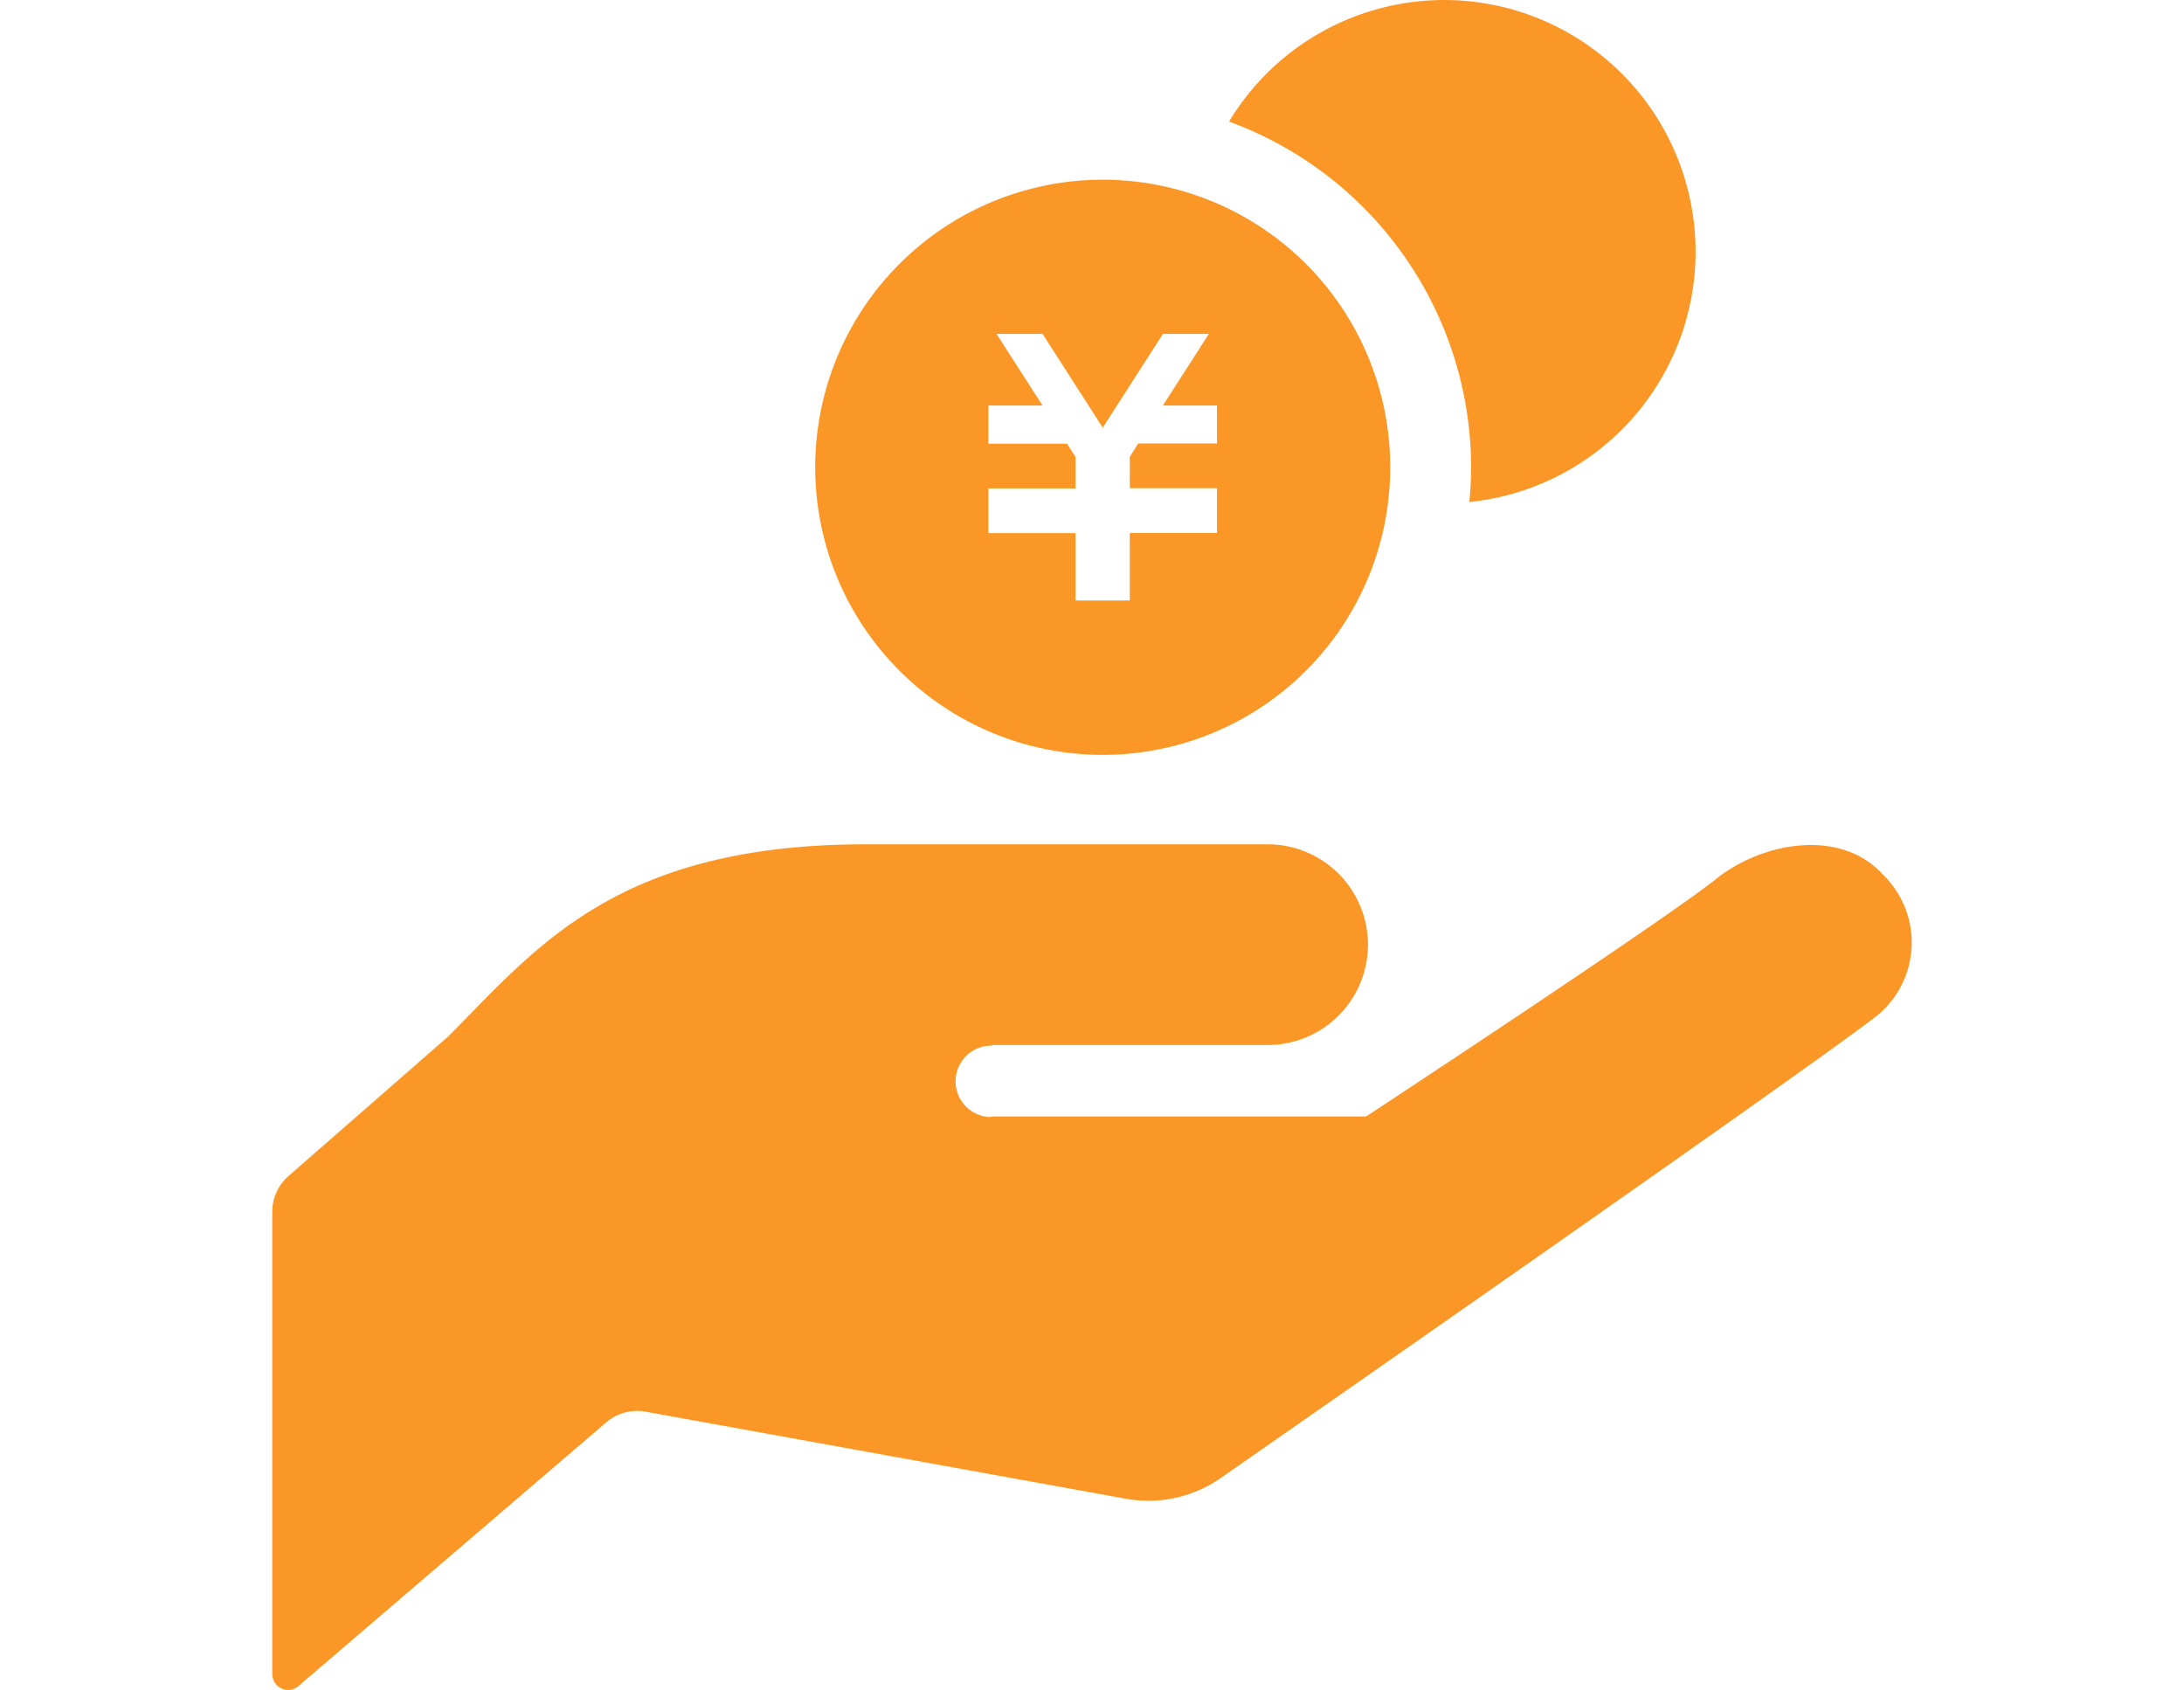
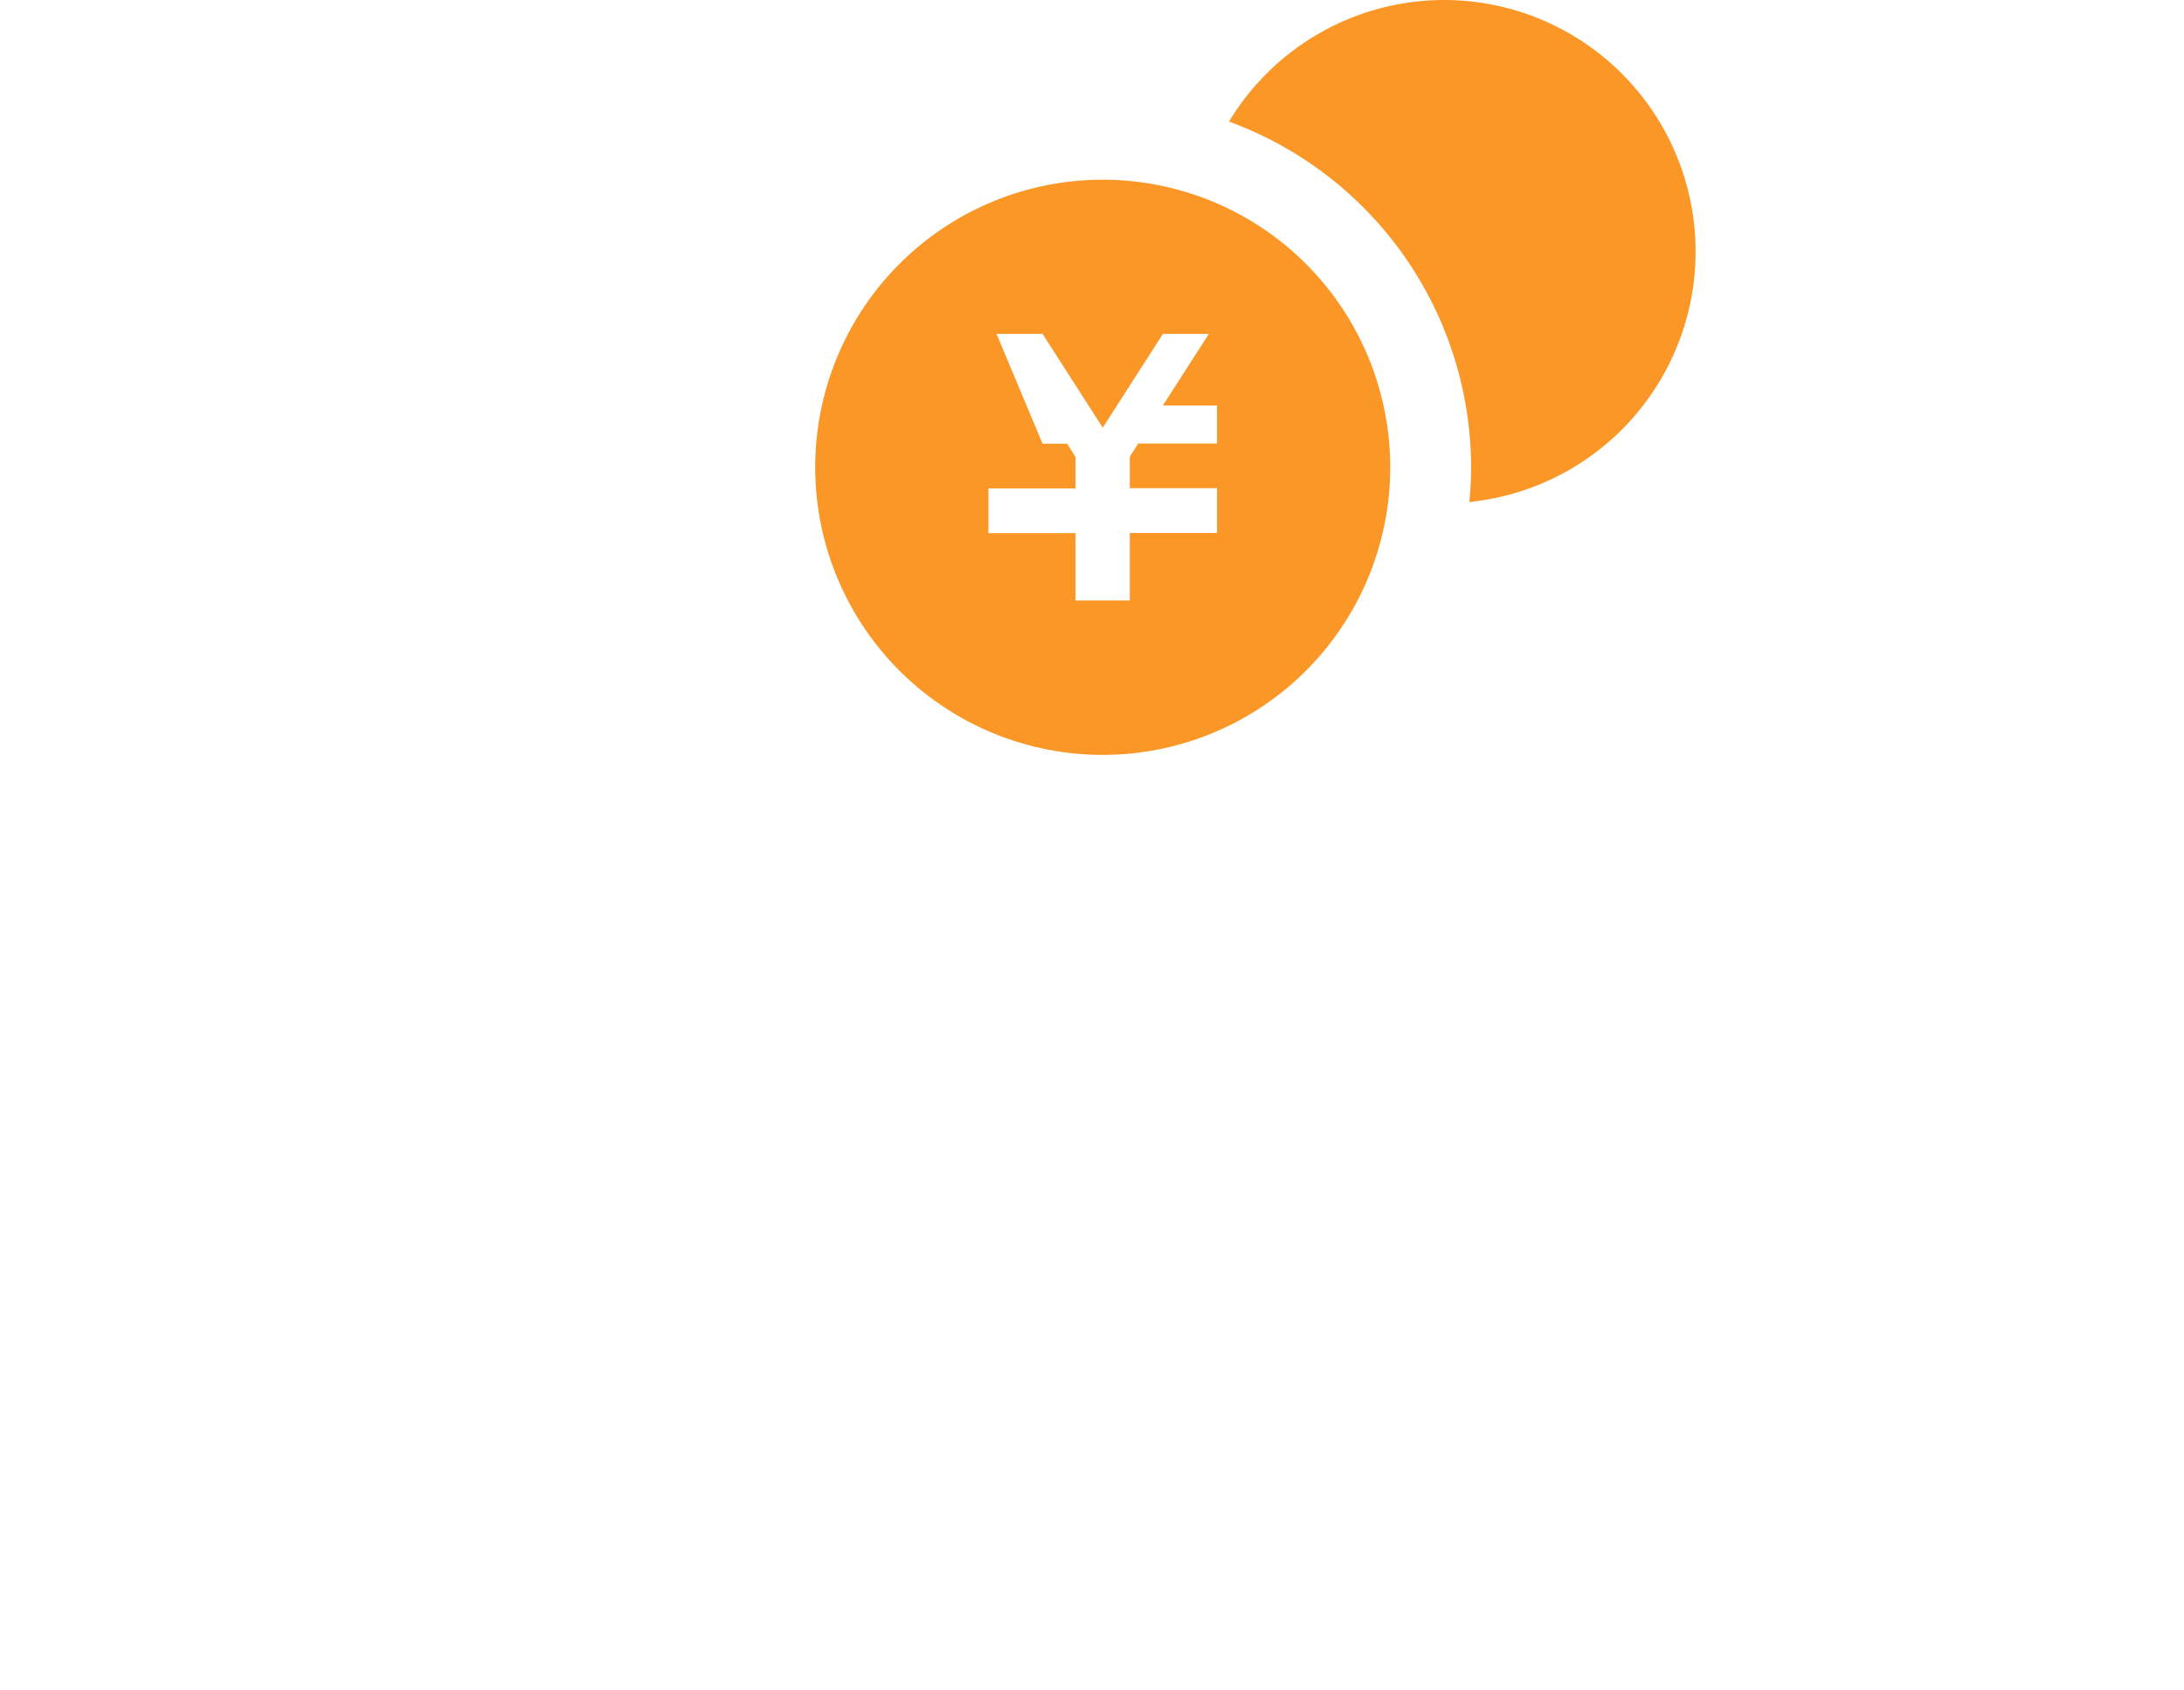
<svg xmlns="http://www.w3.org/2000/svg" width="53" height="41" viewBox="0 0 53 41">
  <defs>
    <clipPath id="clip-path">
      <rect id="長方形_260" data-name="長方形 260" width="53" height="41" transform="translate(1649 2023)" fill="#fff" stroke="#707070" stroke-width="1" />
    </clipPath>
  </defs>
  <g id="マスクグループ_2" data-name="マスクグループ 2" transform="translate(-1649 -2023)" clip-path="url(#clip-path)">
    <g id="icon-img02" transform="translate(1655 2023)">
-       <path id="パス_1928" data-name="パス 1928" d="M18.062,25.353h6.7a2.435,2.435,0,1,0,0-4.87H15.019C8.931,20.483,7,23.02,4.873,25.149L1.007,28.526a1.153,1.153,0,0,0-.4.867V40.617a.384.384,0,0,0,.634.29l7.472-6.4a1.155,1.155,0,0,1,.955-.258L21.317,36.36a3.067,3.067,0,0,0,2.324-.514S38.5,25.512,39.6,24.6h0a2.293,2.293,0,0,0,.075-3.4c-.961-1.049-2.753-.826-3.948.059-1.095.913-8.575,5.828-8.575,5.828H18.062l-.029.014a.867.867,0,1,1,.058-1.733Z" fill="#fb9726" />
      <path id="パス_1929" data-name="パス 1929" d="M29.044,0a6.1,6.1,0,0,0-5.219,2.95A8.947,8.947,0,0,1,29.7,11.337c0,.284-.016.564-.043.842A6.105,6.105,0,0,0,29.044,0Z" fill="#fb9726" />
-       <path id="パス_1930" data-name="パス 1930" d="M20.76,4.36a6.977,6.977,0,1,0,6.977,6.977A6.977,6.977,0,0,0,20.76,4.36Zm2.773,6.4H21.622l-.205.32v.764h2.116v1.086H21.417v1.639H20.1V12.935H17.986V11.849H20.1v-.763l-.205-.322H17.986V9.838H19.3L18.183,8.1H19.3l1.461,2.276L22.222,8.1h1.114L22.22,9.838h1.313v.926Z" fill="#fb9726" />
+       <path id="パス_1930" data-name="パス 1930" d="M20.76,4.36a6.977,6.977,0,1,0,6.977,6.977A6.977,6.977,0,0,0,20.76,4.36Zm2.773,6.4H21.622l-.205.32v.764h2.116v1.086H21.417v1.639H20.1V12.935H17.986V11.849H20.1v-.763l-.205-.322H17.986H19.3L18.183,8.1H19.3l1.461,2.276L22.222,8.1h1.114L22.22,9.838h1.313v.926Z" fill="#fb9726" />
    </g>
  </g>
</svg>